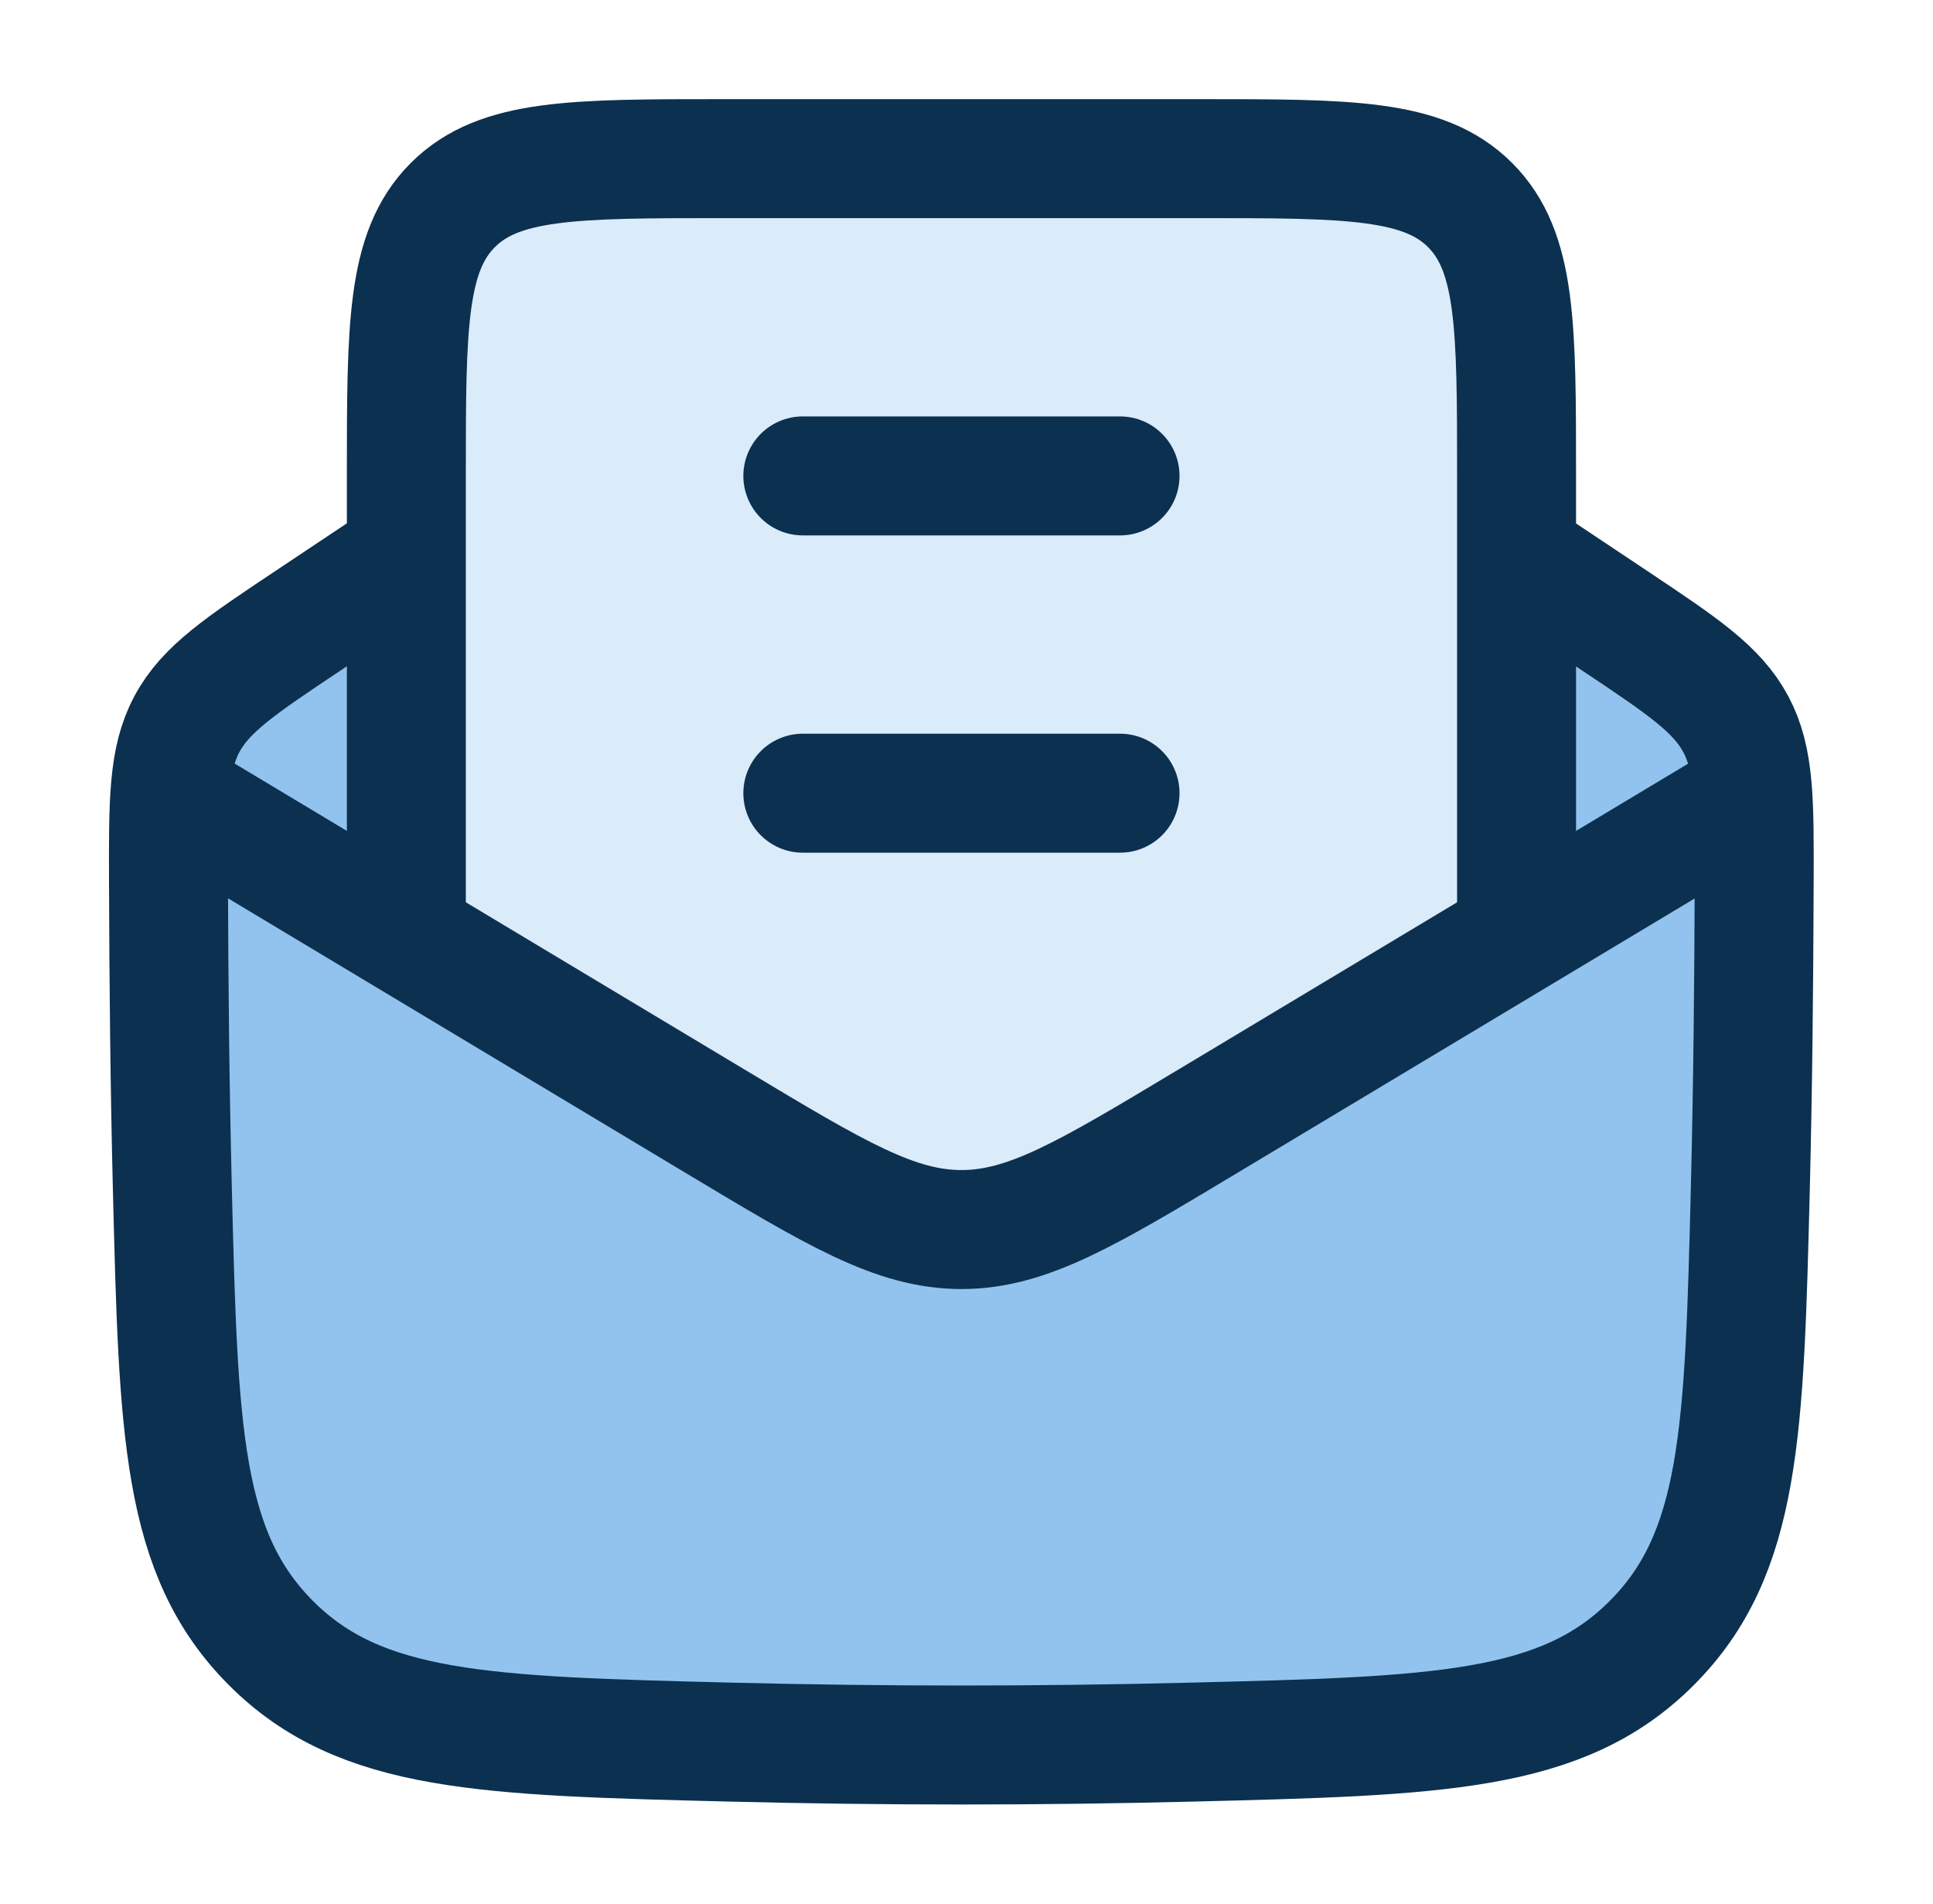
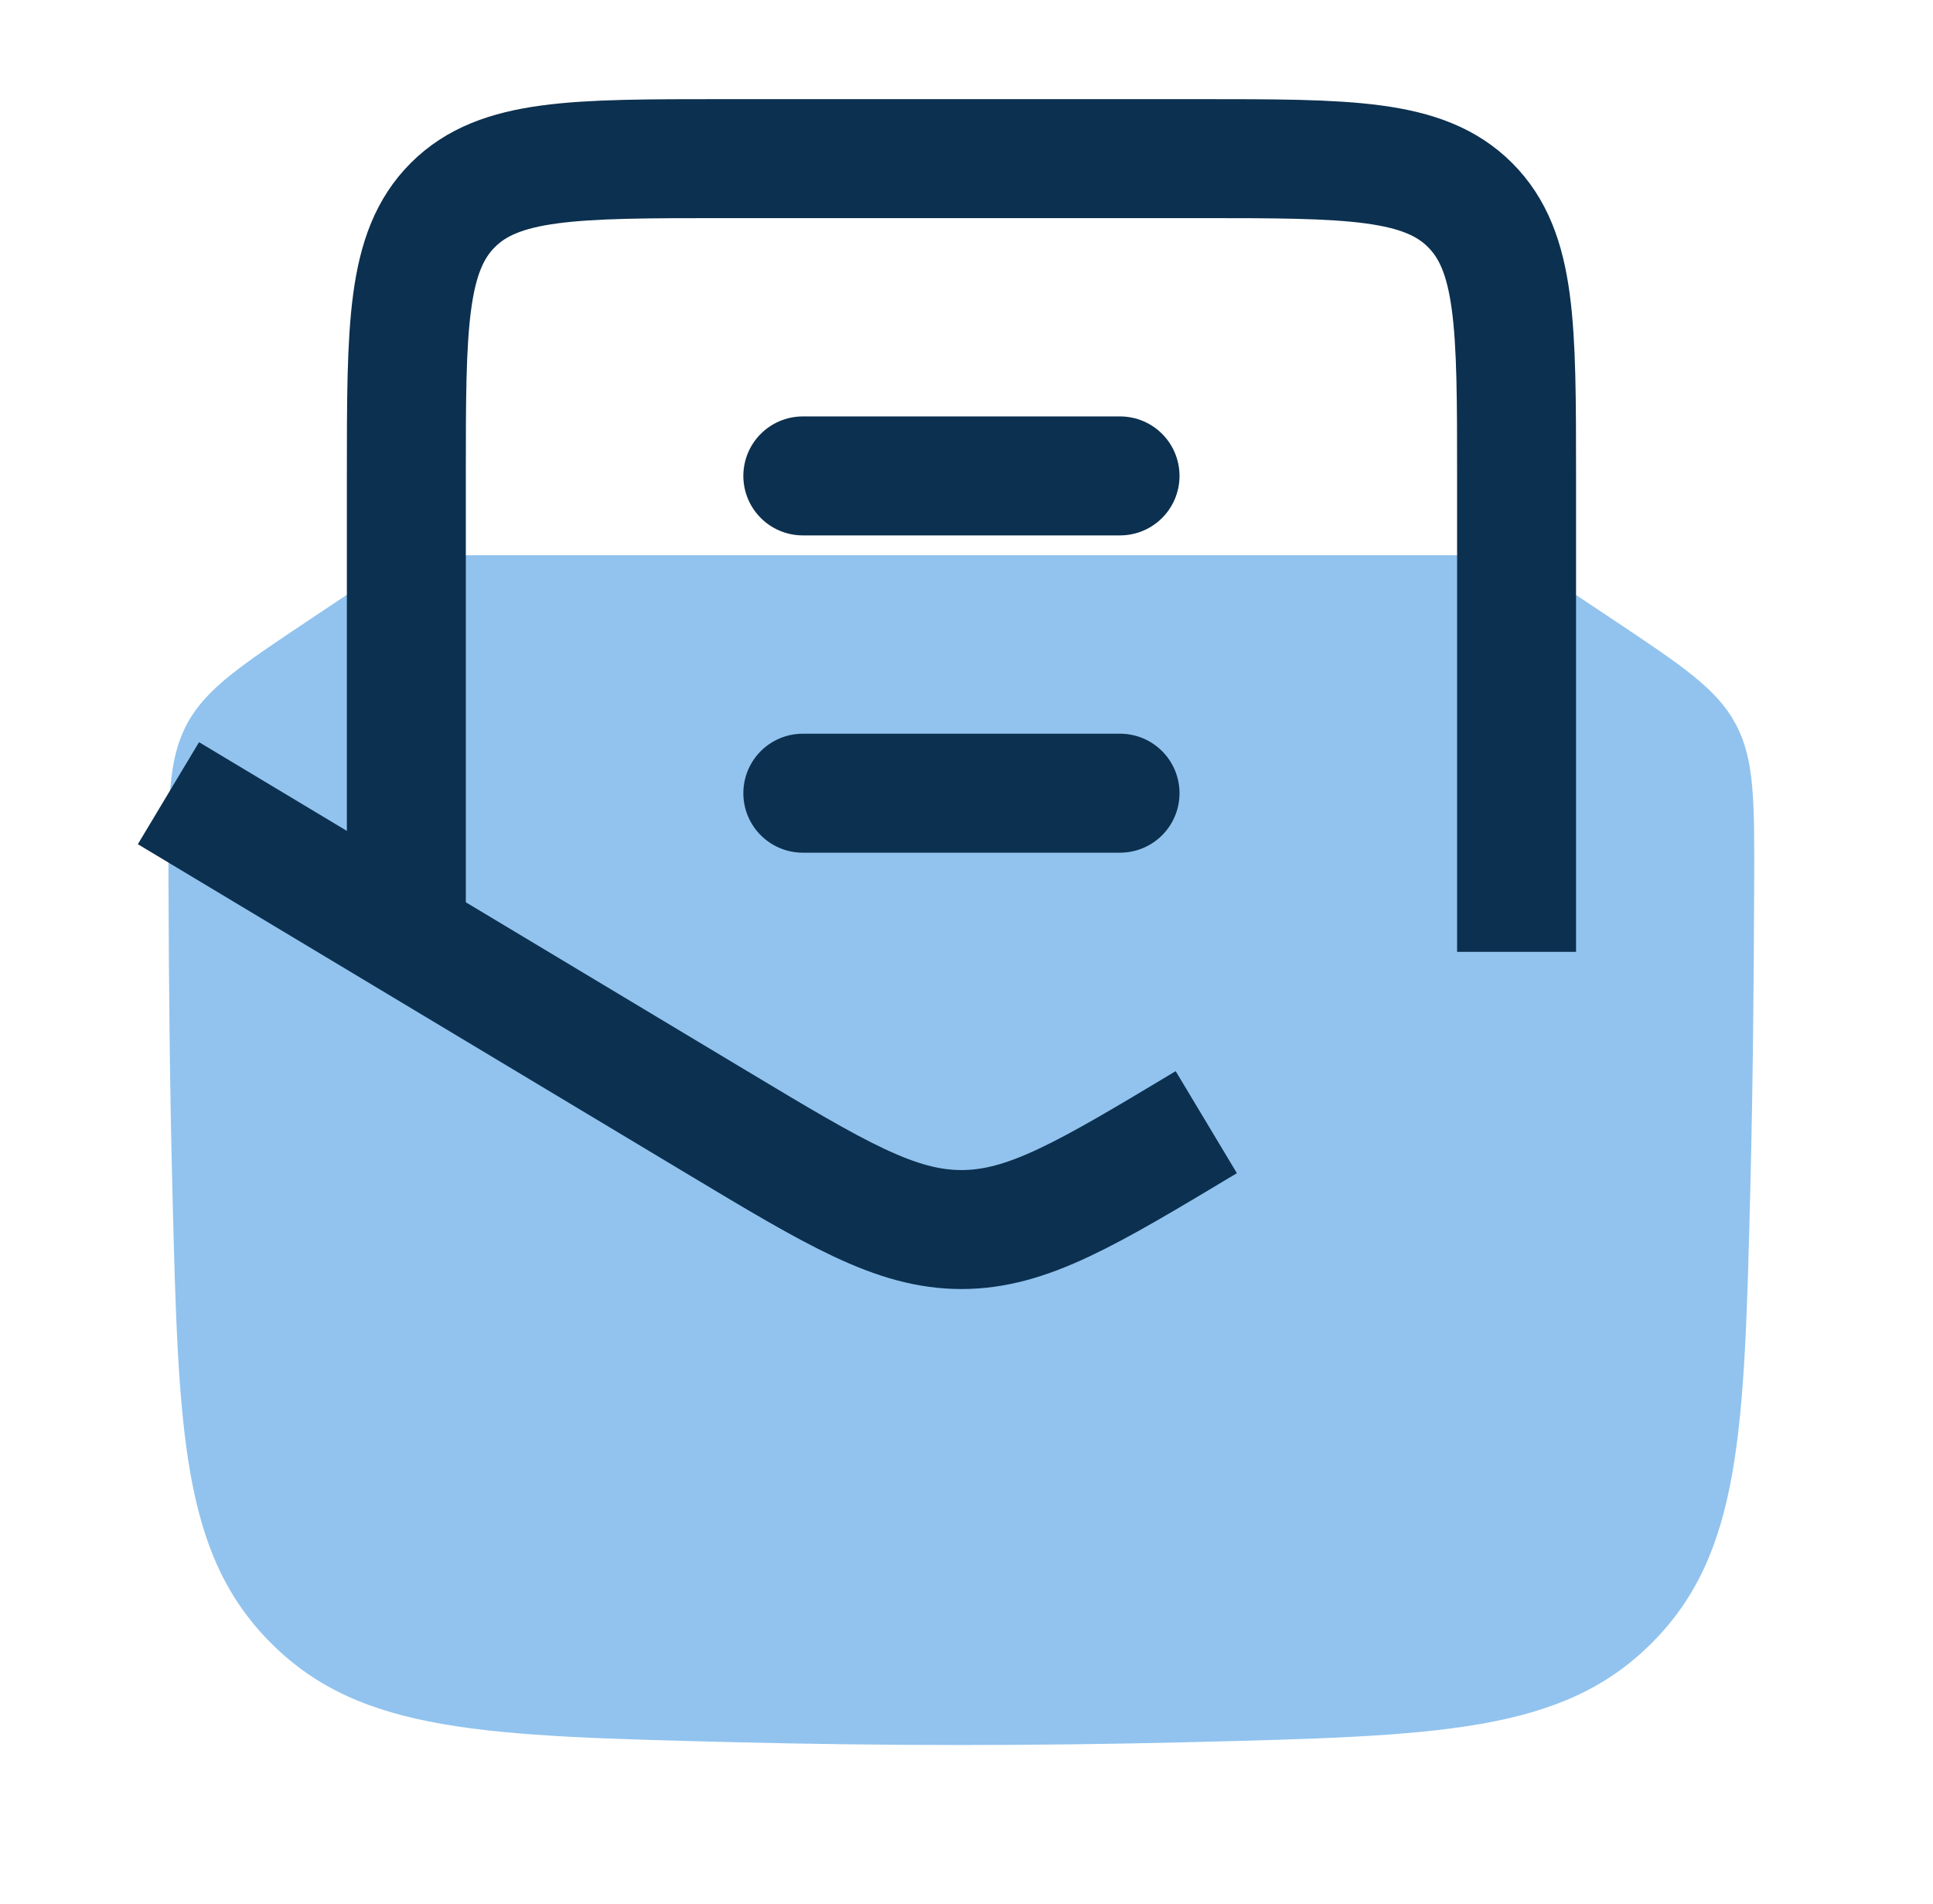
<svg xmlns="http://www.w3.org/2000/svg" width="65" height="64" viewBox="0 0 65 64" fill="none">
  <path d="M24.595 58.57C29.765 58.699 34.888 58.699 40.058 58.57C48.367 58.362 52.523 58.258 55.537 55.244C58.551 52.229 58.653 48.13 58.858 39.931C58.944 36.475 58.975 33.06 58.987 29.708C58.996 26.924 59.001 25.532 58.369 24.348C57.738 23.163 56.573 22.387 54.243 20.833L50.993 18.667H13.66L10.41 20.833C8.08 22.387 6.915 23.163 6.283 24.348C5.652 25.532 5.657 26.924 5.666 29.708C5.677 33.06 5.709 36.475 5.795 39.931C5.999 48.13 6.102 52.229 9.116 55.244C12.131 58.258 16.285 58.362 24.595 58.57Z" fill="#91C3EE" />
-   <path d="M13.664 16V25.408C13.664 28.615 13.664 30.219 14.461 31.508C15.257 32.797 16.692 33.514 19.561 34.948L32.331 41.333L45.101 34.948C47.97 33.514 49.404 32.797 50.201 31.508C50.997 30.219 50.997 28.615 50.997 25.408V16C50.997 10.972 50.997 8.458 49.435 6.895C47.873 5.333 45.359 5.333 40.331 5.333H24.331C19.302 5.333 16.788 5.333 15.226 6.895C13.664 8.458 13.664 10.972 13.664 16Z" fill="#DAEBF9" />
-   <path d="M13.66 18.667L10.41 20.833C8.08 22.387 6.915 23.163 6.283 24.348C5.652 25.532 5.657 26.924 5.666 29.708C5.677 33.06 5.709 36.475 5.795 39.931C5.999 48.13 6.102 52.229 9.116 55.244C12.131 58.258 16.285 58.362 24.595 58.57C29.765 58.699 34.888 58.699 40.058 58.57C48.367 58.362 52.523 58.258 55.537 55.244C58.551 52.229 58.653 48.13 58.858 39.931C58.944 36.475 58.975 33.06 58.987 29.708C58.996 26.924 59.001 25.532 58.369 24.348C57.738 23.163 56.573 22.387 54.243 20.833L50.993 18.667" stroke="#0C304F" stroke-width="4" stroke-linejoin="round" />
-   <path d="M5.664 26.667L24.099 37.727C28.109 40.134 30.115 41.337 32.331 41.337C34.547 41.337 36.552 40.134 40.563 37.727L58.997 26.667" stroke="#0C304F" stroke-width="4" stroke-linejoin="round" />
+   <path d="M5.664 26.667L24.099 37.727C28.109 40.134 30.115 41.337 32.331 41.337C34.547 41.337 36.552 40.134 40.563 37.727" stroke="#0C304F" stroke-width="4" stroke-linejoin="round" />
  <path d="M13.664 32V16C13.664 10.972 13.664 8.458 15.226 6.895C16.788 5.333 19.302 5.333 24.331 5.333H40.331C45.359 5.333 47.873 5.333 49.435 6.895C50.997 8.458 50.997 10.972 50.997 16V32" stroke="#0C304F" stroke-width="4" />
  <path d="M26.996 26.667H37.663M26.996 16H37.663" stroke="#0C304F" stroke-width="4" stroke-linecap="round" stroke-linejoin="round" />
</svg>